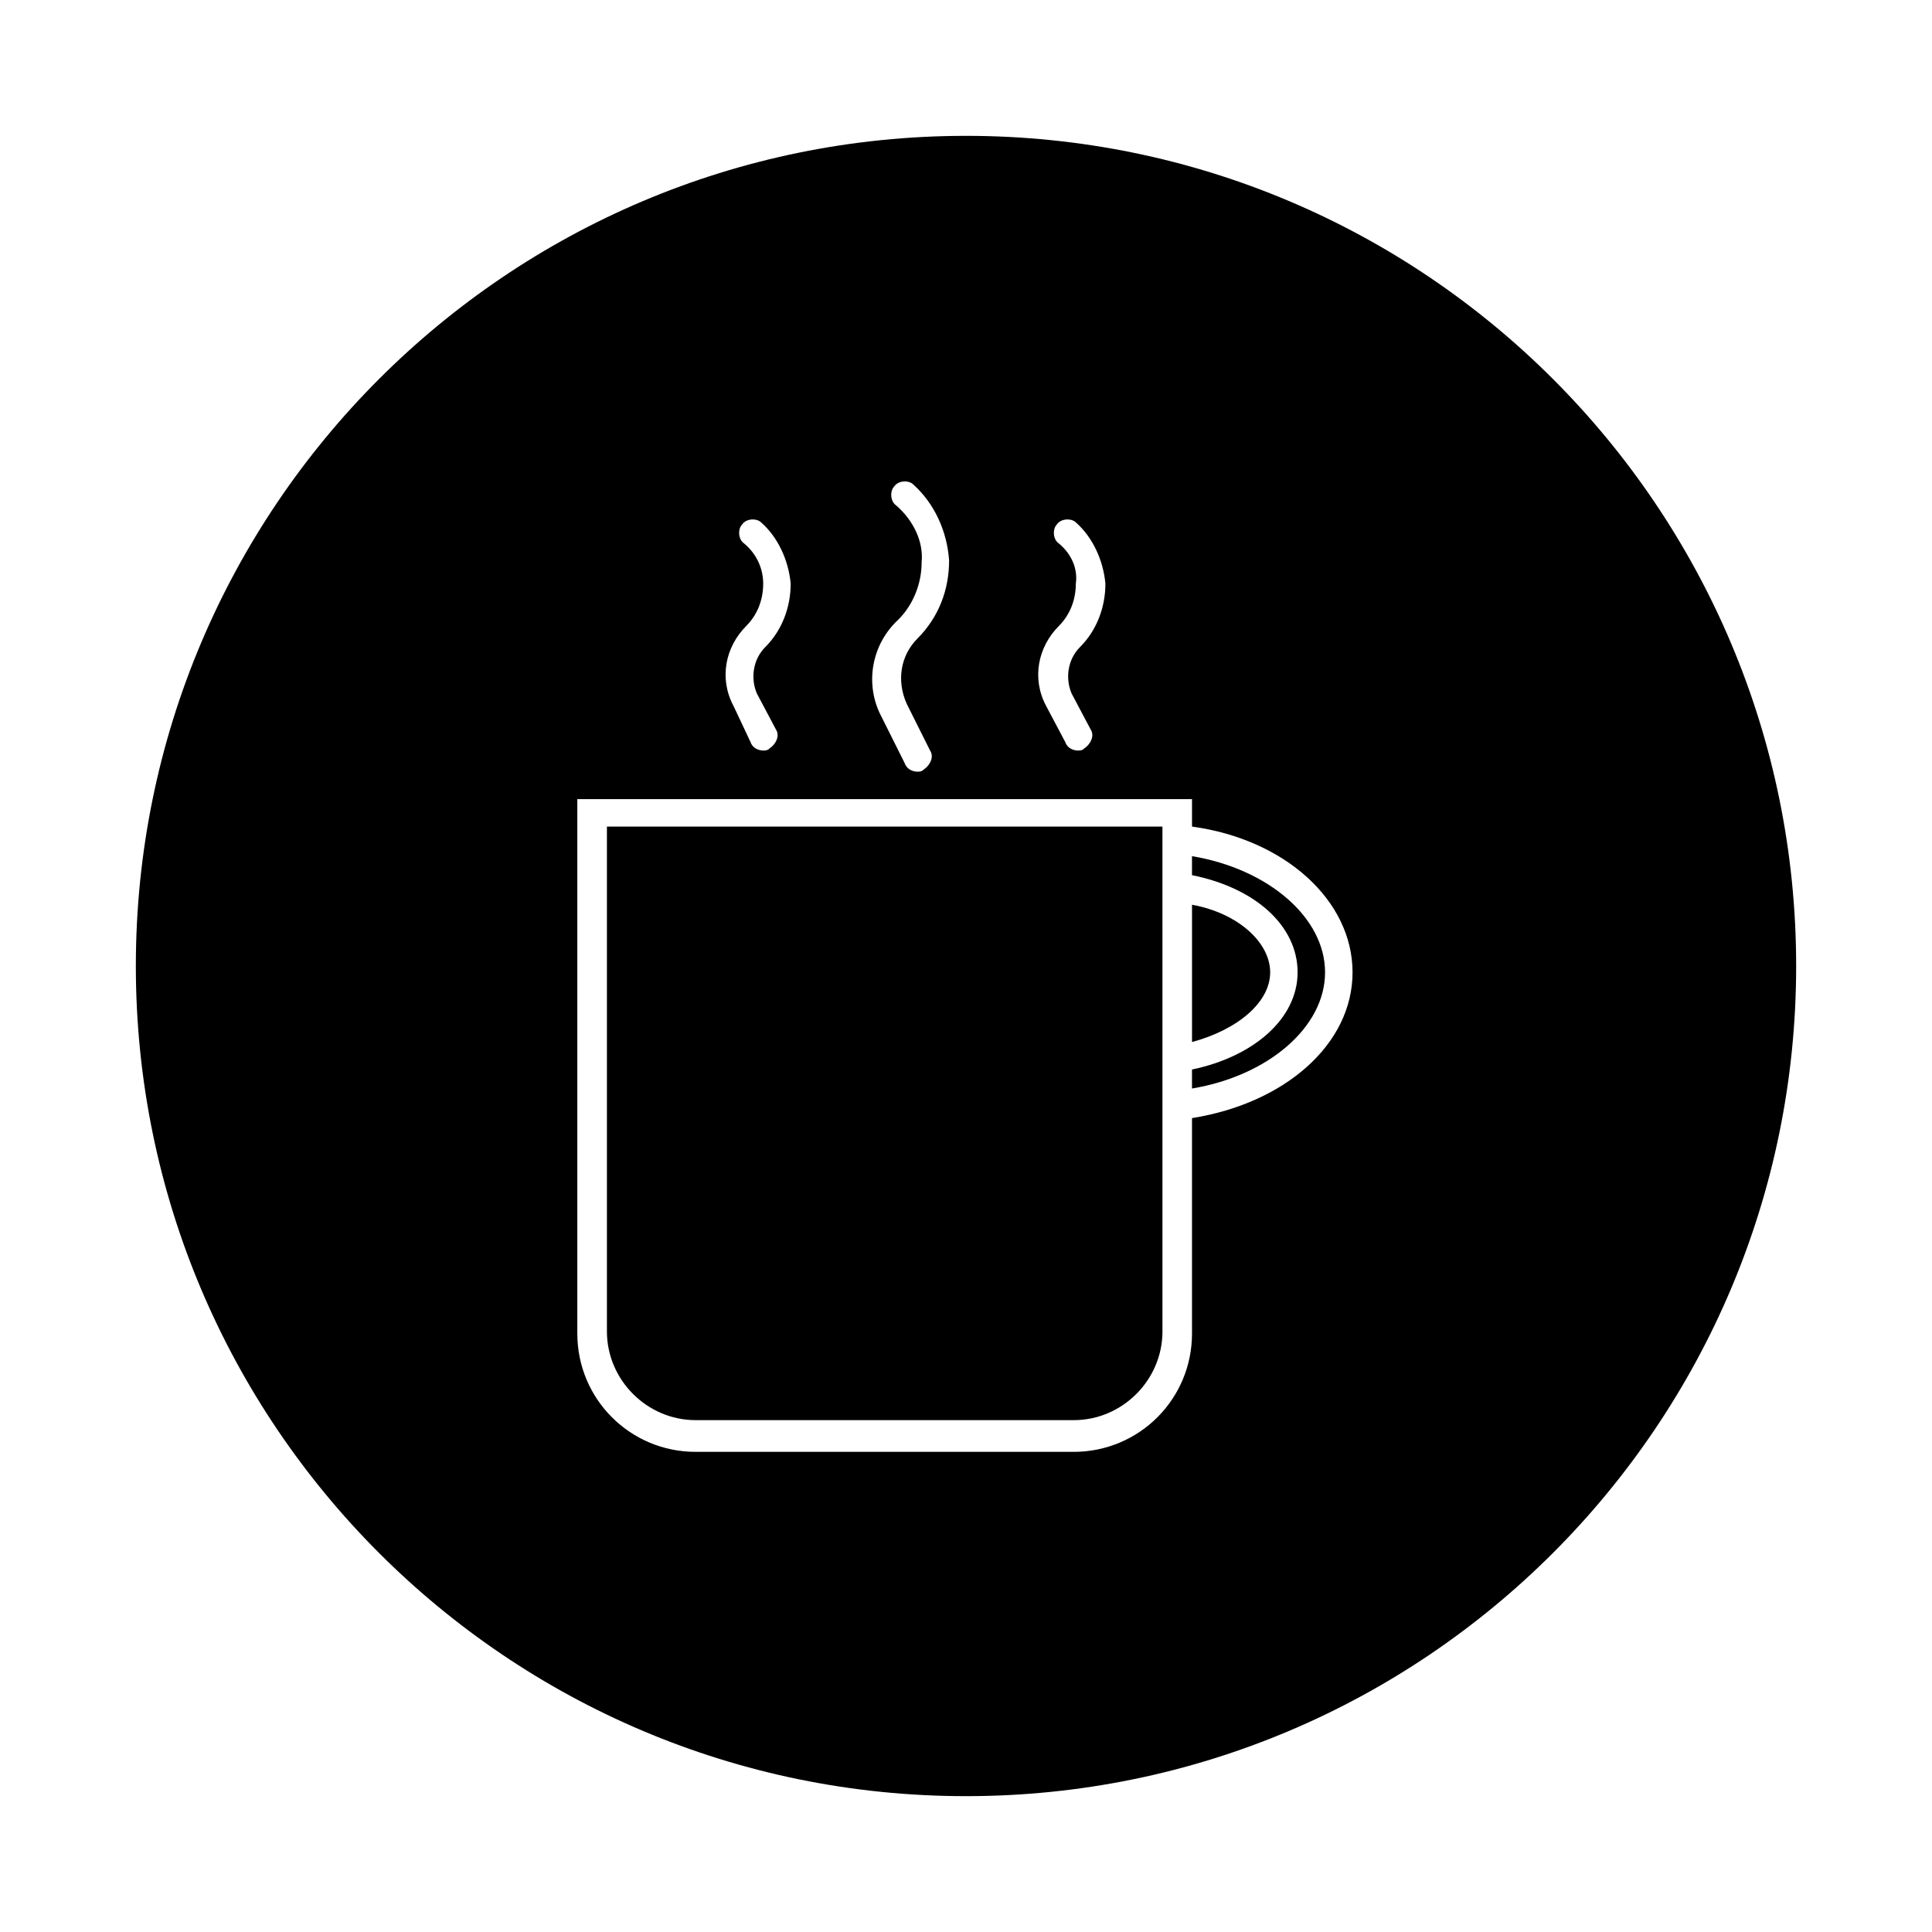
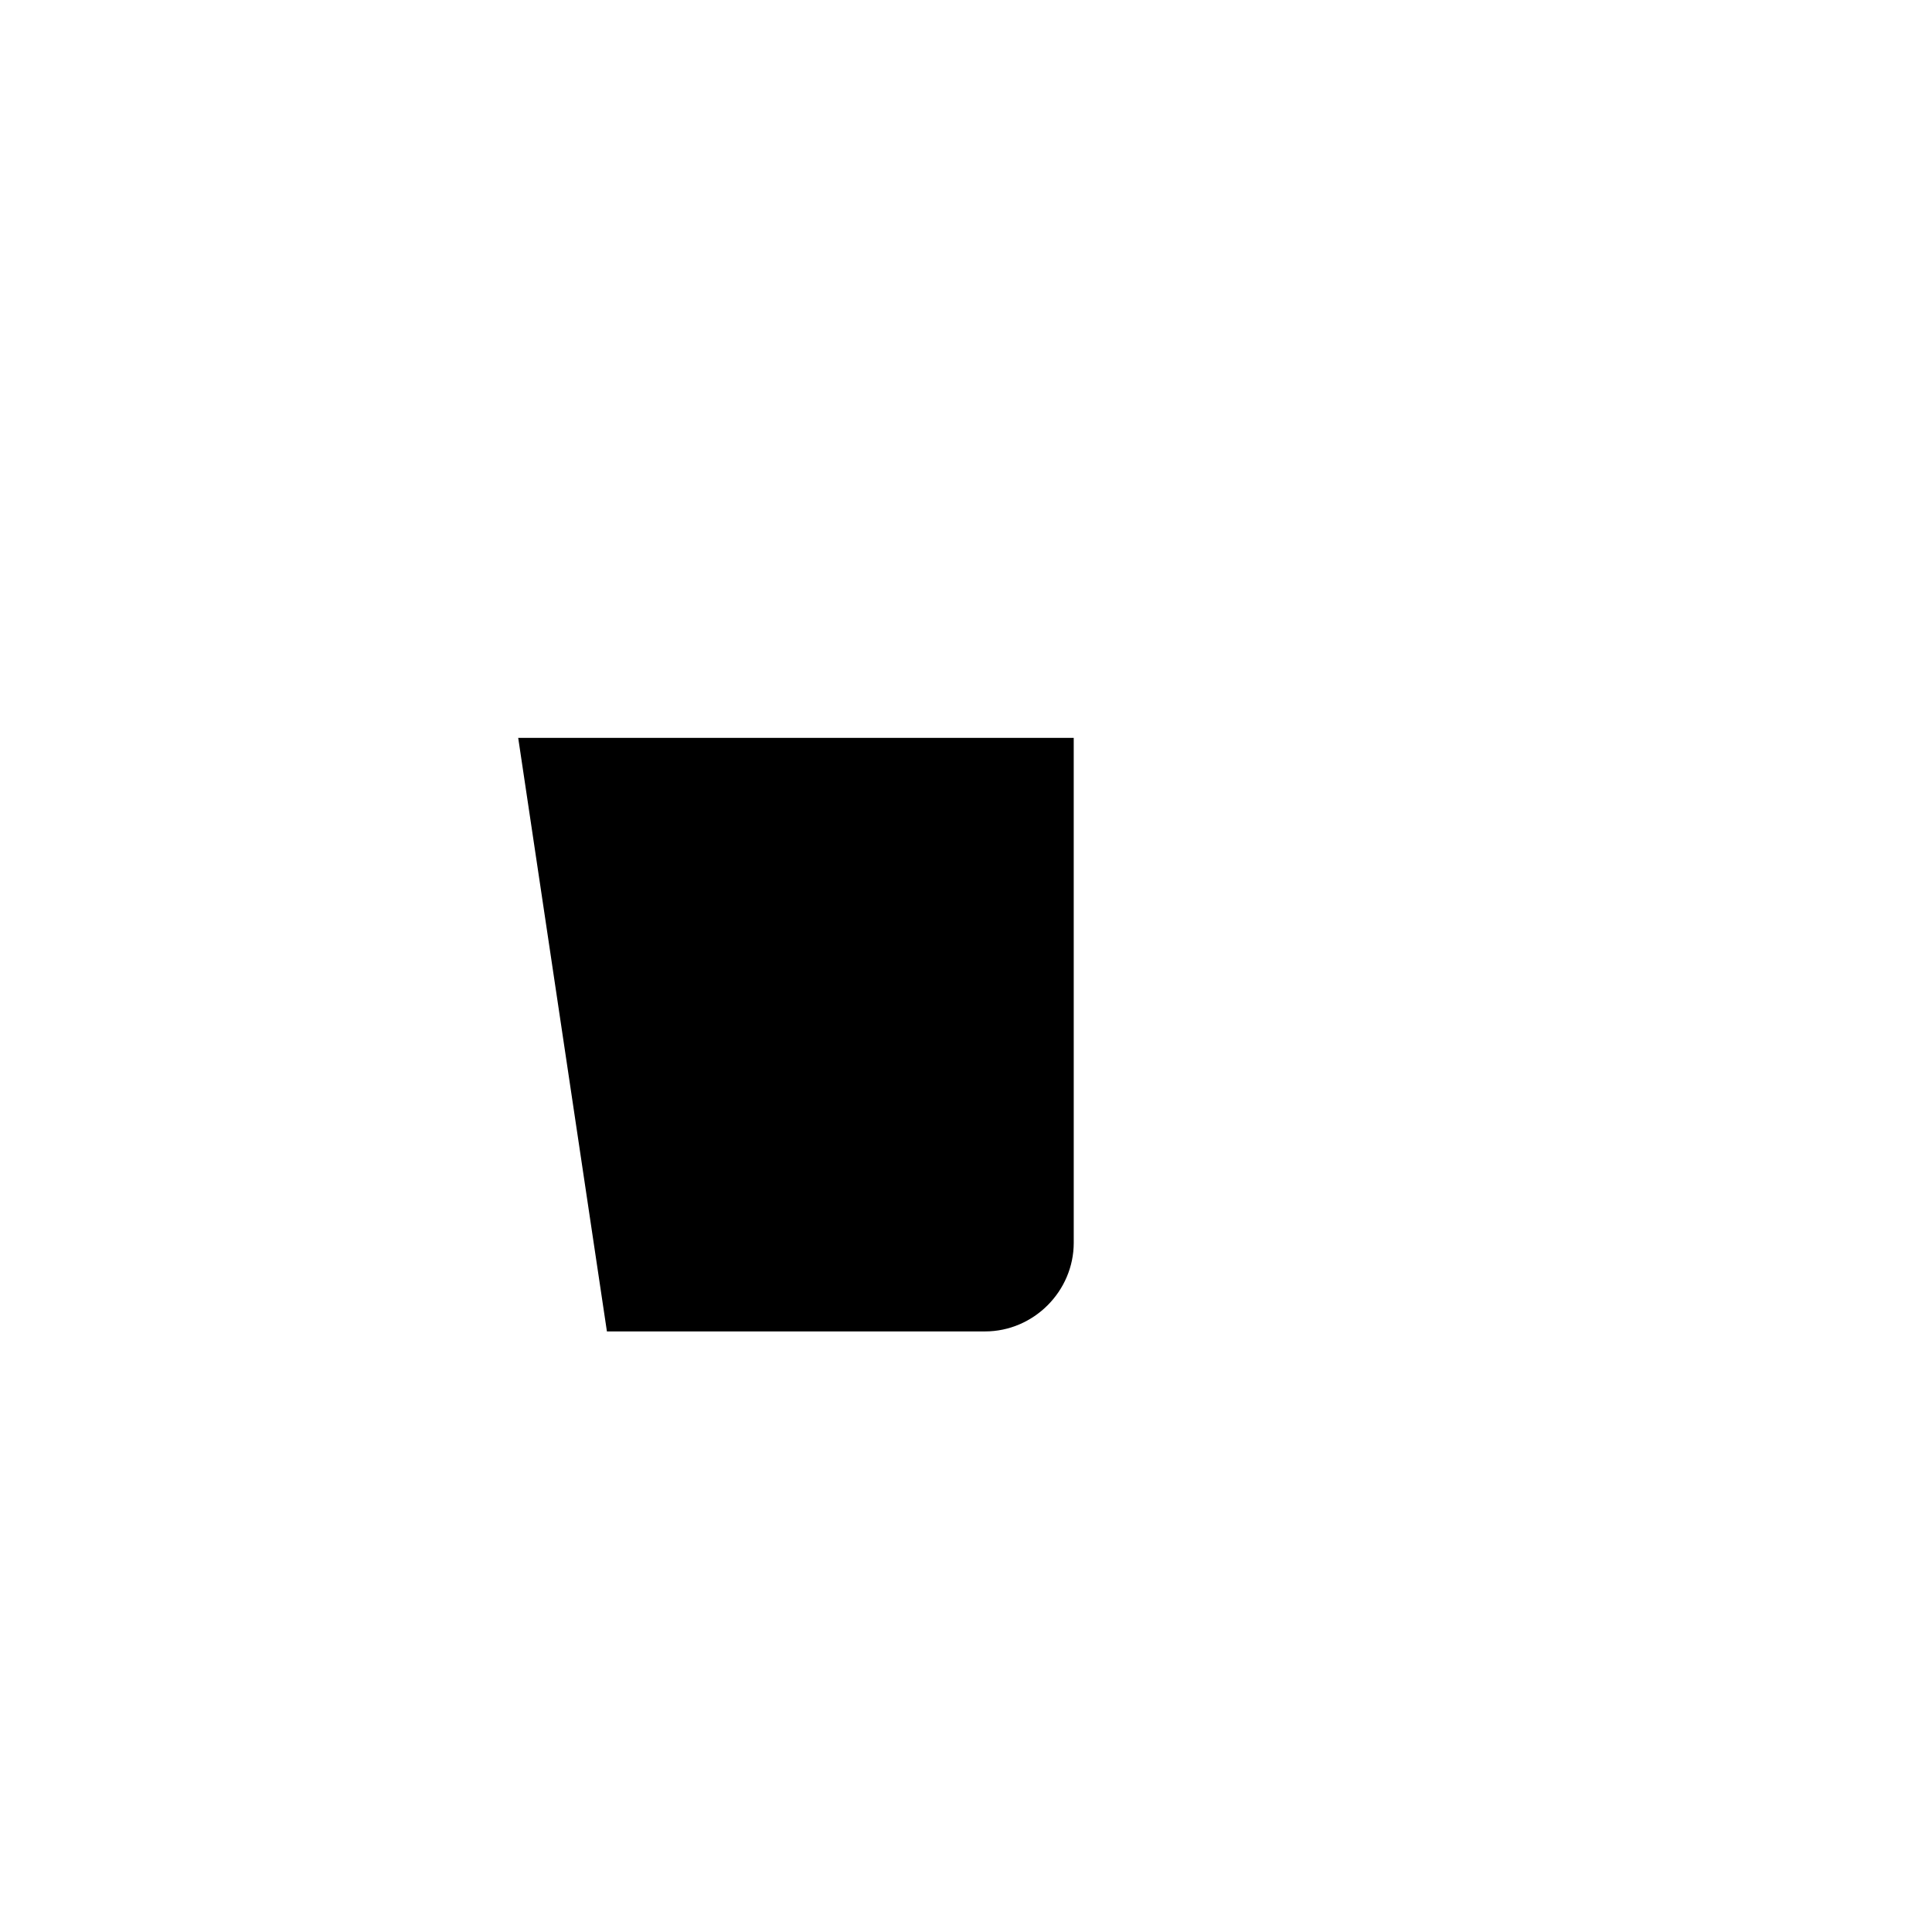
<svg xmlns="http://www.w3.org/2000/svg" fill="#000000" width="800px" height="800px" version="1.1" viewBox="144 144 512 512">
  <g>
-     <path d="m304.84 496.84c0 12.875 10.637 23.512 23.512 23.512h100.2c12.875 0 23.512-10.637 23.512-23.512l-0.004-133.79h-147.22z" />
-     <path d="m400 180c-121.48 0-220 98.523-220 220 0 121.47 98.523 220 220 220s220-98.523 220-220c0.004-121.48-98.52-220-219.99-220zm24.629 108.04c-1.68-1.121-1.68-3.918-0.559-5.039 1.121-1.68 3.918-1.68 5.039-0.559 4.477 3.918 7.277 10.078 7.836 16.234 0 6.156-2.238 12.316-6.719 16.793-3.359 3.359-3.918 8.398-2.238 12.316l5.039 9.516c1.121 1.68 0 3.918-1.68 5.039-0.559 0.559-1.121 0.559-1.68 0.559-1.121 0-2.801-0.559-3.359-2.238l-5.039-9.516c-3.918-7.277-2.238-15.676 3.359-21.273 2.801-2.801 4.477-6.719 4.477-11.195 0.562-3.918-1.117-7.836-4.477-10.637zm-43.102-10.074c-1.68-1.121-1.68-3.918-0.559-5.039 1.121-1.68 3.918-1.68 5.039-0.559 5.598 5.039 8.957 12.316 9.516 20.152 0 7.836-2.801 15.113-8.398 20.711-4.477 4.477-5.598 11.195-2.801 17.352l6.156 12.316c1.121 1.68 0 3.918-1.68 5.039-0.559 0.559-1.121 0.559-1.68 0.559-1.121 0-2.801-0.559-3.359-2.238l-6.156-12.316c-4.477-8.398-2.801-19.031 4.477-25.75 3.918-3.918 6.156-9.516 6.156-15.113 0.566-5.598-2.234-11.195-6.711-15.113zm-40.305 10.074c-1.68-1.121-1.68-3.918-0.559-5.039 1.121-1.68 3.918-1.68 5.039-0.559 4.477 3.918 7.277 10.078 7.836 16.234 0 6.156-2.238 12.316-6.719 16.793-3.359 3.359-3.918 8.398-2.238 12.316l5.039 9.516c1.121 1.68 0 3.918-1.68 5.039-0.559 0.559-1.121 0.559-1.68 0.559-1.121 0-2.801-0.559-3.359-2.238l-4.481-9.516c-3.918-7.277-2.238-15.676 3.359-21.273 2.801-2.801 4.477-6.719 4.477-11.195 0-3.918-1.68-7.836-5.035-10.637zm118.67 152.27v57.098c0 17.352-13.996 31.348-31.348 31.348h-100.2c-17.352 0-31.348-13.996-31.348-31.348v-141.63h162.9v7.277c24.629 3.359 42.543 19.594 42.543 38.625 0.004 19.035-17.91 34.707-42.543 38.629z" />
-     <path d="m459.89 370.89v5.039c16.793 3.359 27.988 13.434 27.988 25.75 0 12.316-11.754 22.391-27.988 25.75v5.039c20.152-3.359 35.266-16.234 35.266-30.789 0.004-14.555-15.113-27.43-35.266-30.789z" />
-     <path d="m480.61 401.68c0-7.836-8.398-15.676-20.711-17.914v36.387c12.312-3.359 20.711-10.637 20.711-18.473z" />
+     <path d="m304.84 496.84h100.2c12.875 0 23.512-10.637 23.512-23.512l-0.004-133.79h-147.22z" />
  </g>
</svg>